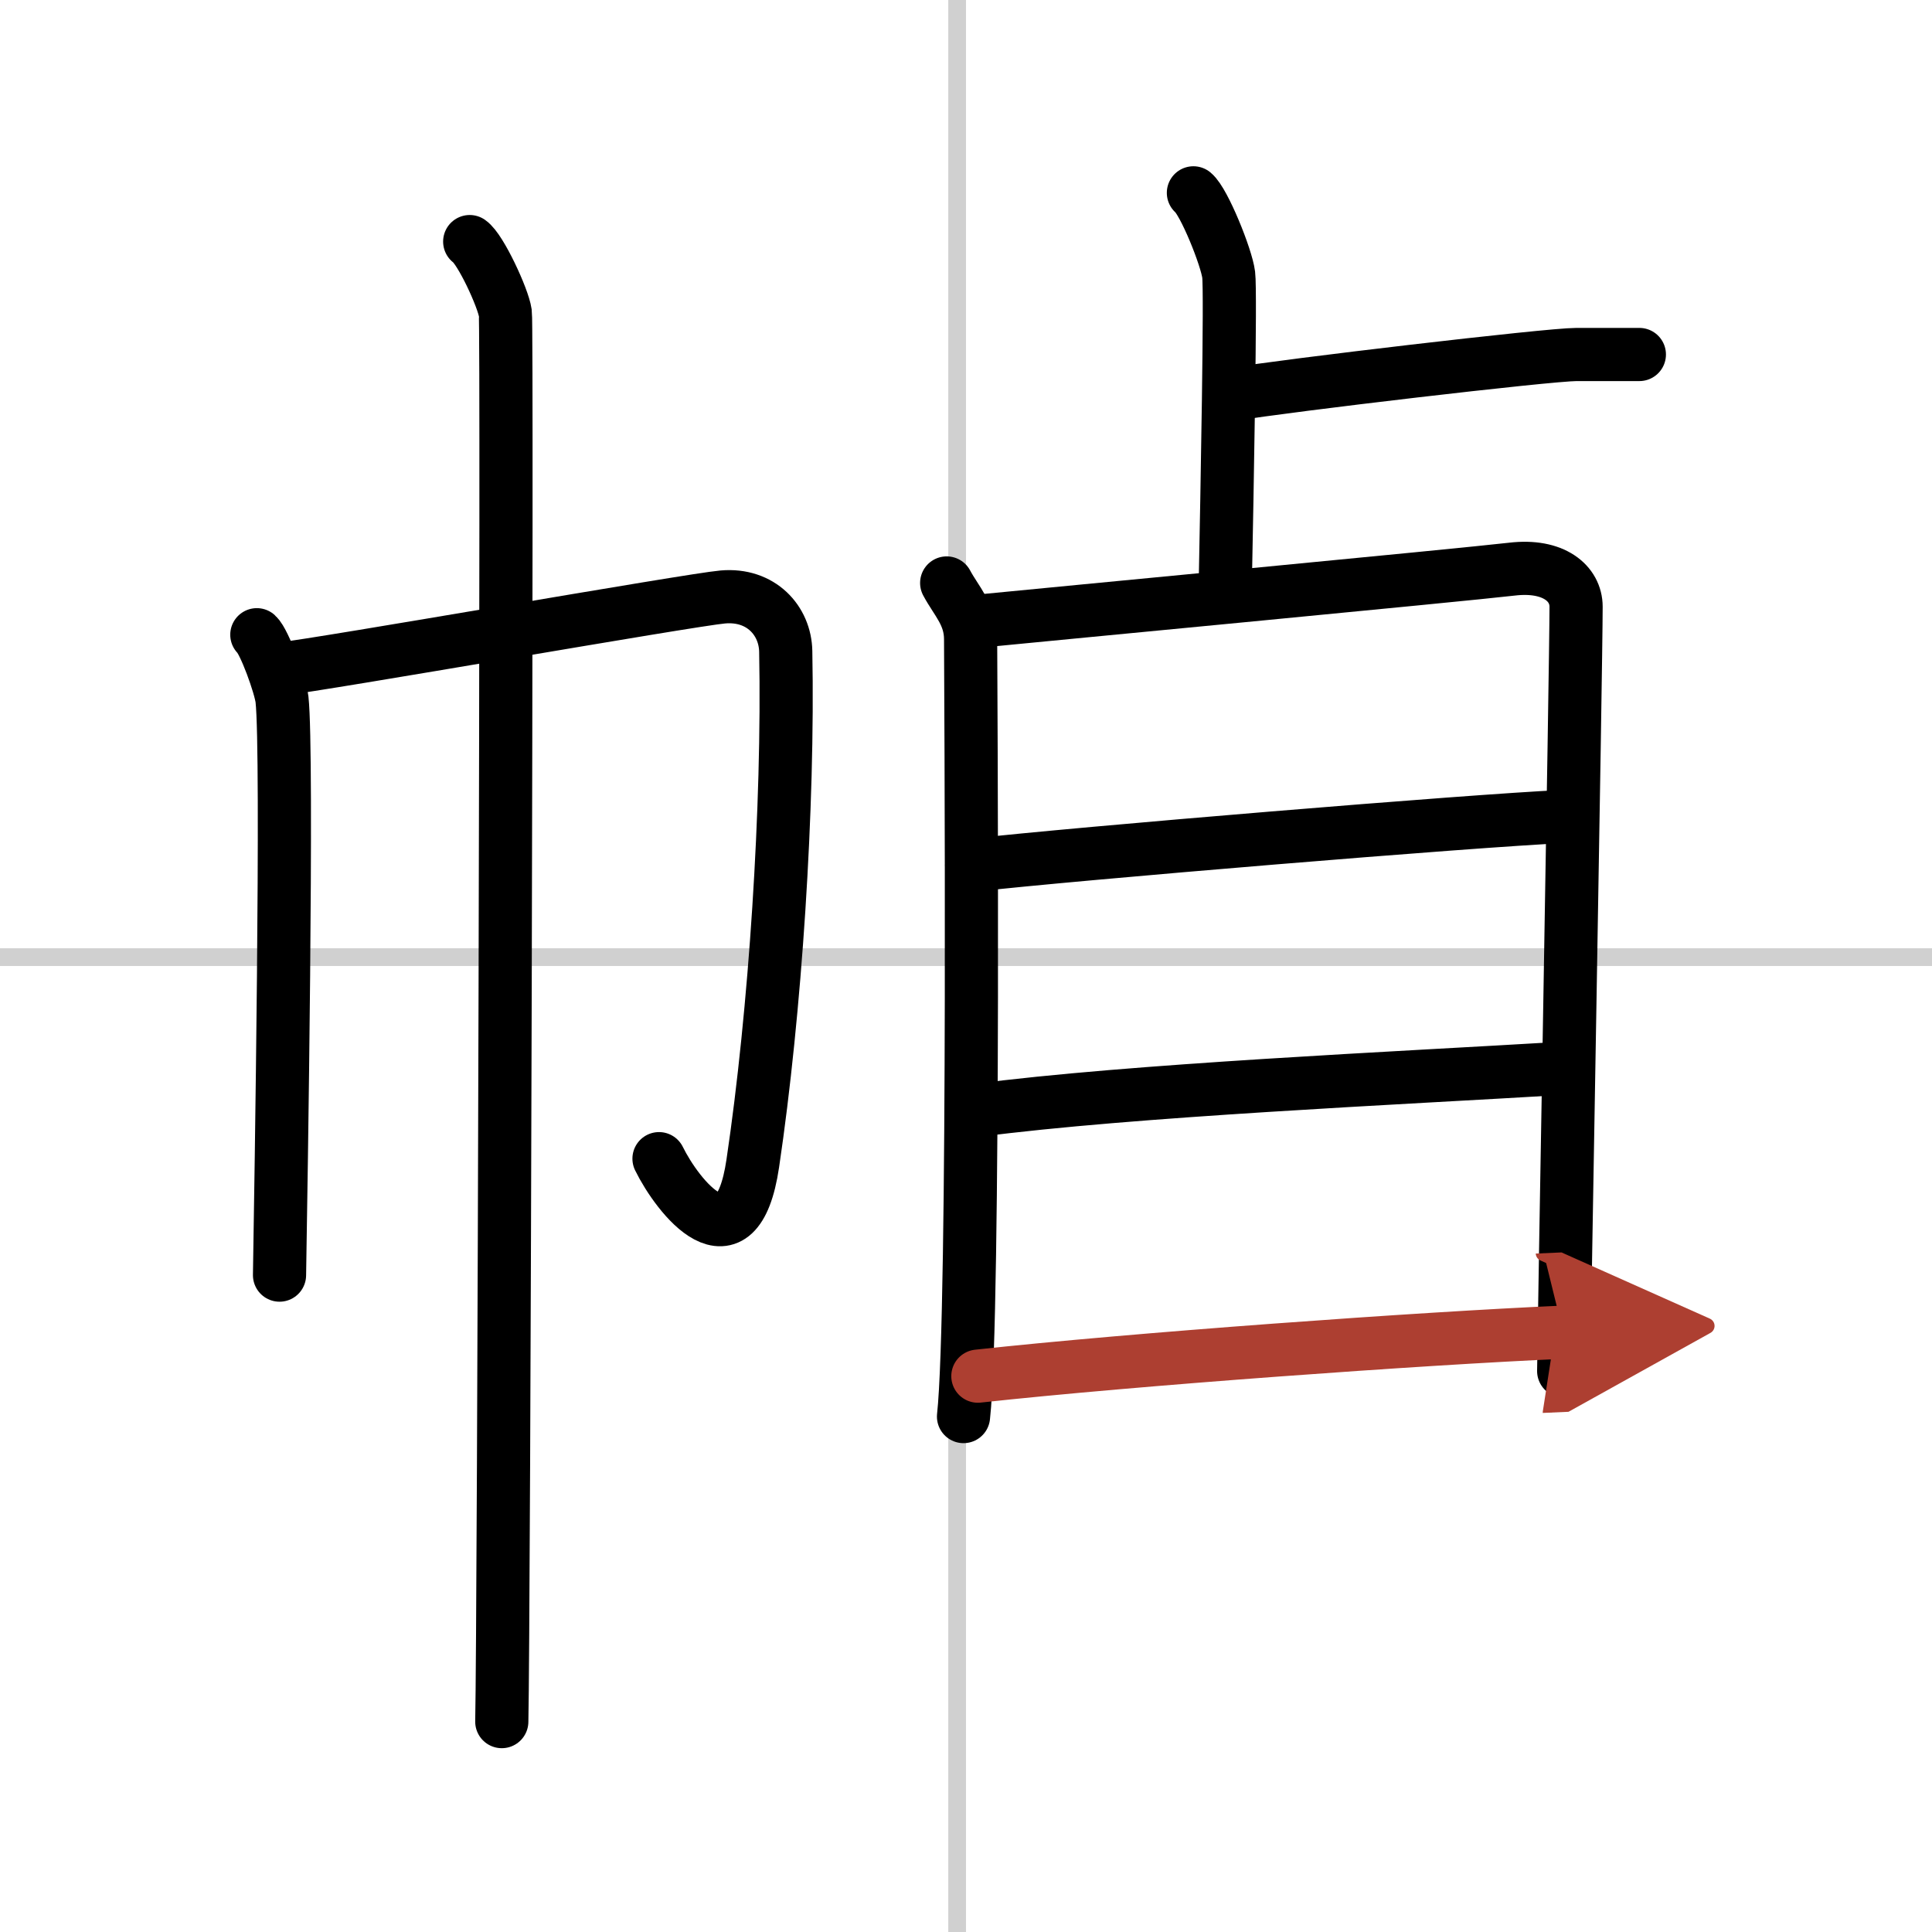
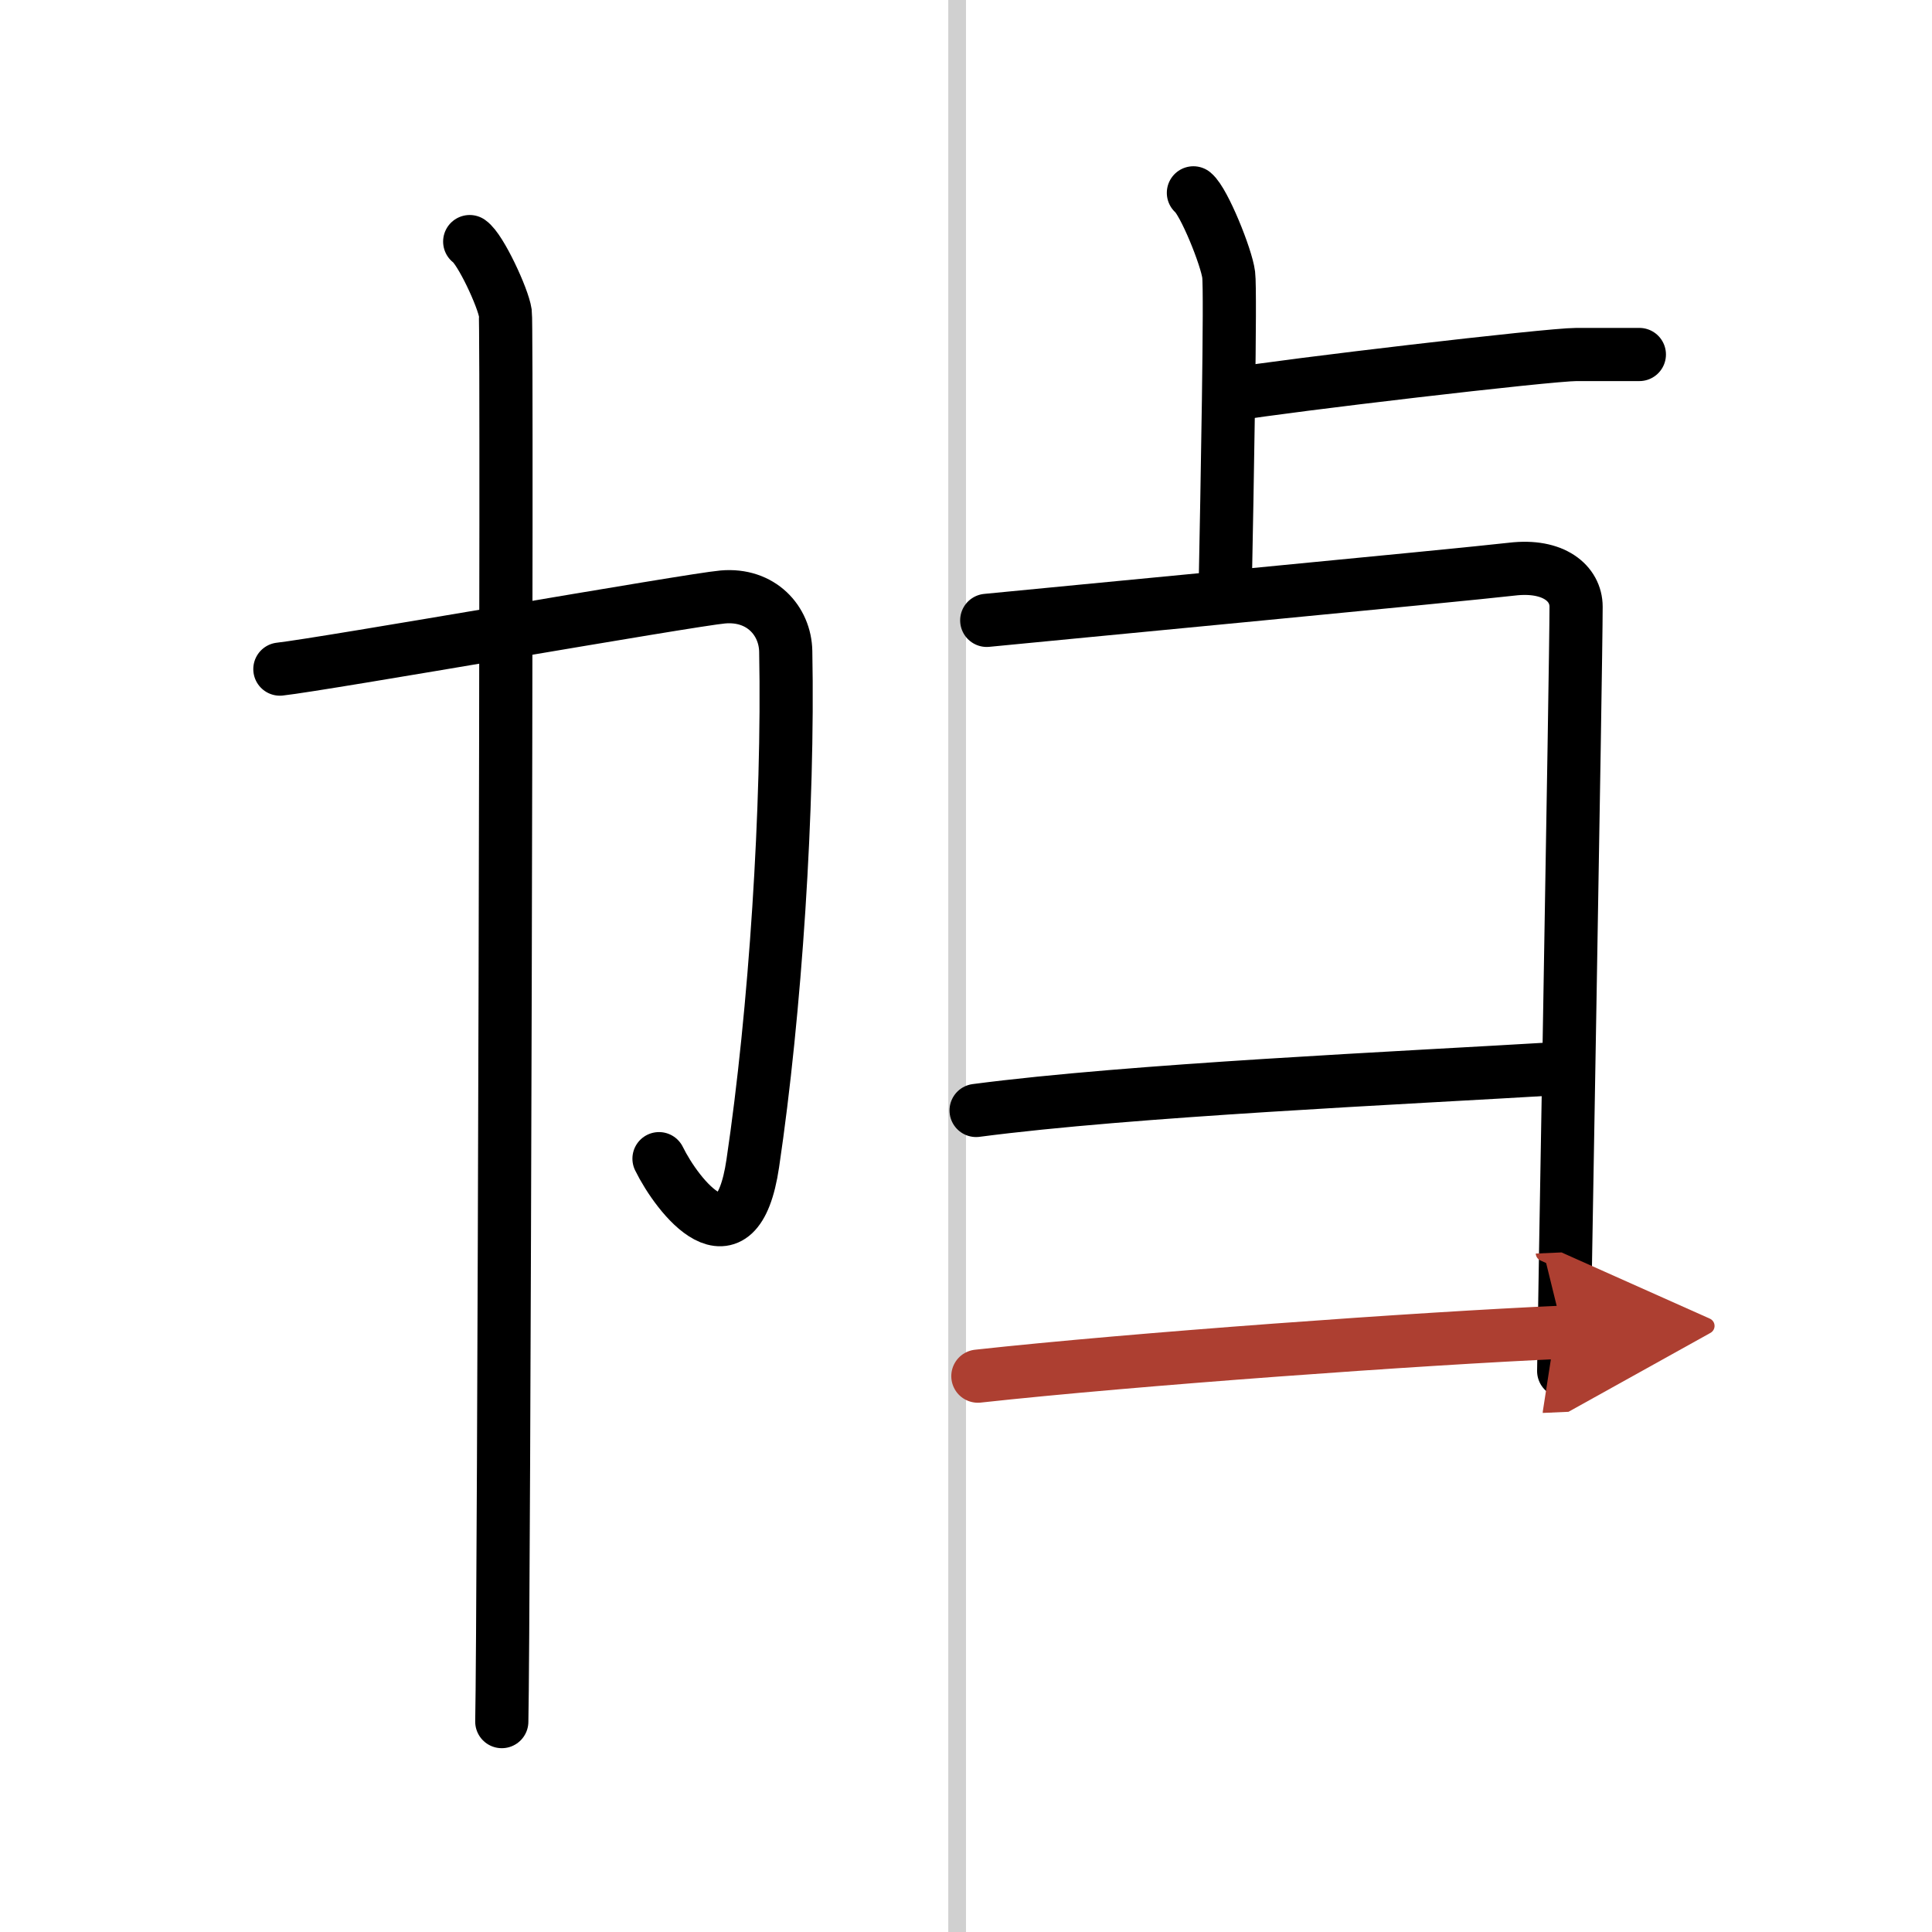
<svg xmlns="http://www.w3.org/2000/svg" width="400" height="400" viewBox="0 0 109 109">
  <defs>
    <marker id="a" markerWidth="4" orient="auto" refX="1" refY="5" viewBox="0 0 10 10">
      <polyline points="0 0 10 5 0 10 1 5" fill="#ad3f31" stroke="#ad3f31" />
    </marker>
  </defs>
  <g fill="none" stroke="#000" stroke-linecap="round" stroke-linejoin="round" stroke-width="3">
-     <rect width="100%" height="100%" fill="#fff" stroke="#fff" />
    <line x1="54" x2="54" y2="109" stroke="#d0d0d0" stroke-width="1" />
-     <line x2="109" y1="54" y2="54" stroke="#d0d0d0" stroke-width="1" />
-     <path d="m14.49 35.81c0.43 0.39 1.33 2.88 1.42 3.65 0.34 3.04-0.06 27.67-0.14 32.48" />
    <path d="m15.79 37.75c2.47-0.27 23.15-3.91 24.99-4.07 2.16-0.19 3.52 1.34 3.55 3.07 0.17 8.75-0.59 20.35-1.86 28.89-0.91 6.14-4.25 1.85-5.29-0.27" />
    <path d="m26.5 13.63c0.61 0.42 1.89 3.18 2.01 4.03s-0.08 74.16-0.2 79.47" />
    <path d="m67.33 10.88c0.6 0.49 1.87 3.64 1.99 4.62 0.12 0.97-0.08 11.81-0.2 17.88" />
    <path d="m69.55 22.25c2.96-0.5 17.81-2.25 19.39-2.25h3.55" />
-     <path d="m53.41 32.89c0.55 1.03 1.35 1.78 1.35 3.18s0.25 37.94-0.4 43.85" />
    <path d="m55.67 35c3.11-0.31 26.8-2.56 29.63-2.89 2.36-0.28 3.62 0.81 3.62 2.12 0 3.21-0.7 42.06-0.7 43.12" />
-     <path d="m54.82 48.82c5.81-0.66 28.35-2.53 33.34-2.75" />
    <path d="m55.07 62.65c8.77-1.15 23.82-1.82 33.12-2.38" />
    <path d="m55.17 77.64c8.77-0.96 25.02-2.13 33.02-2.48" marker-end="url(#a)" stroke="#ad3f31" />
  </g>
</svg>